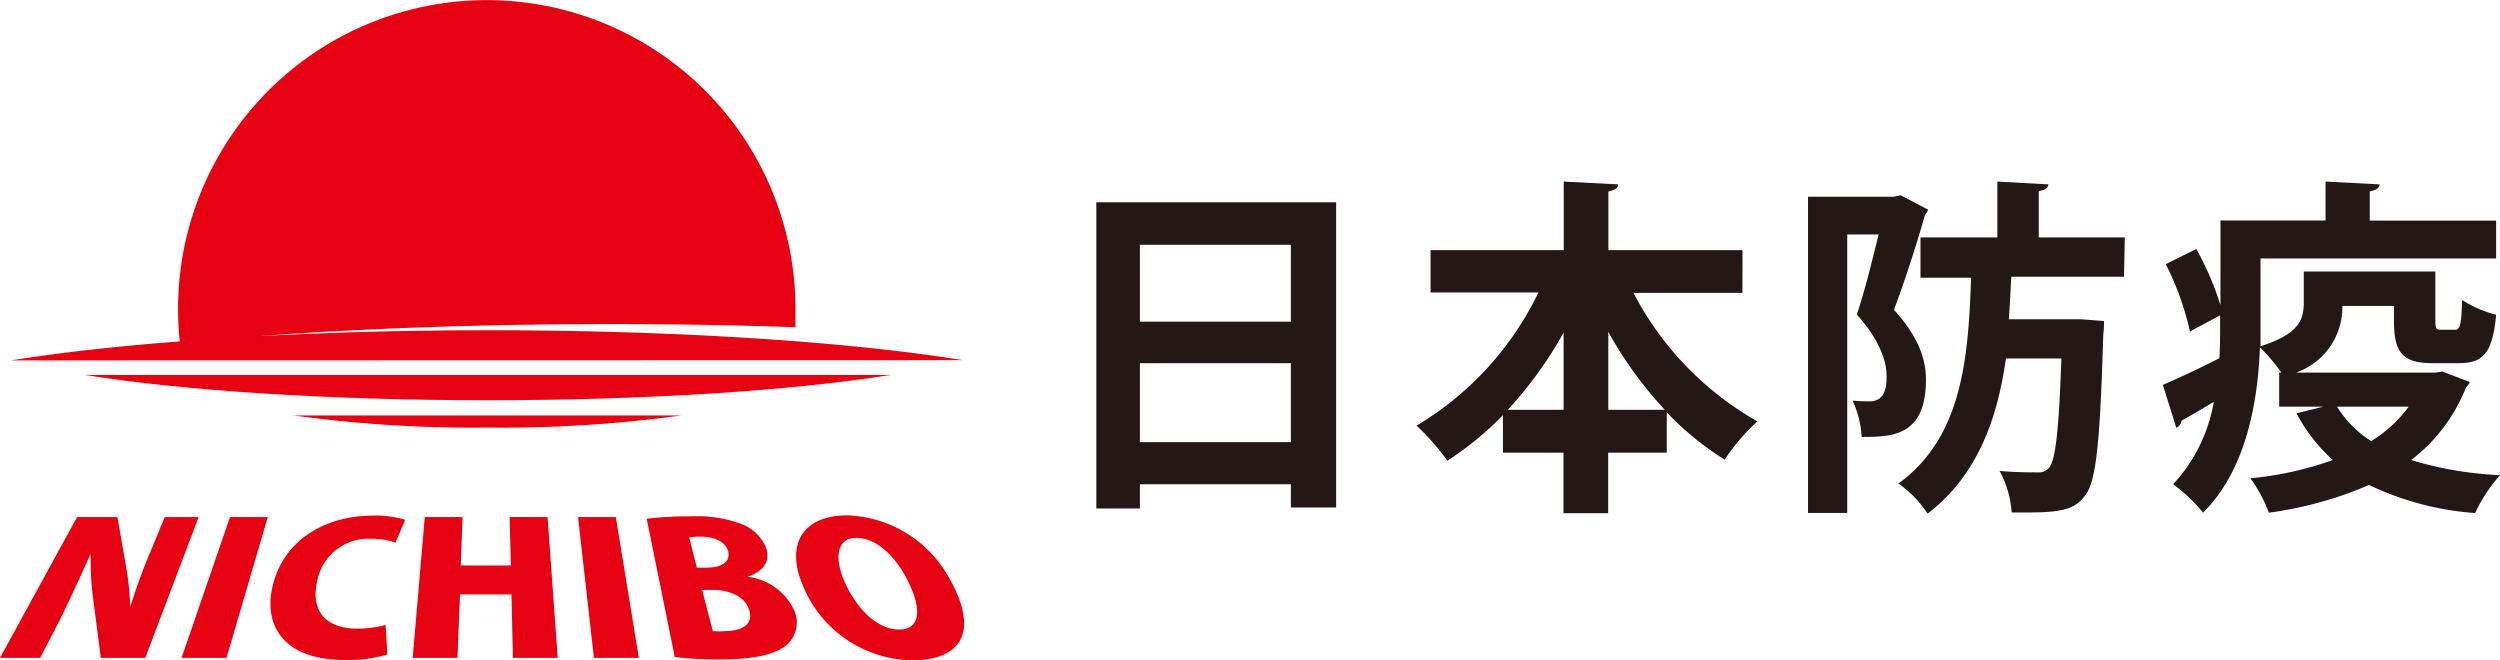
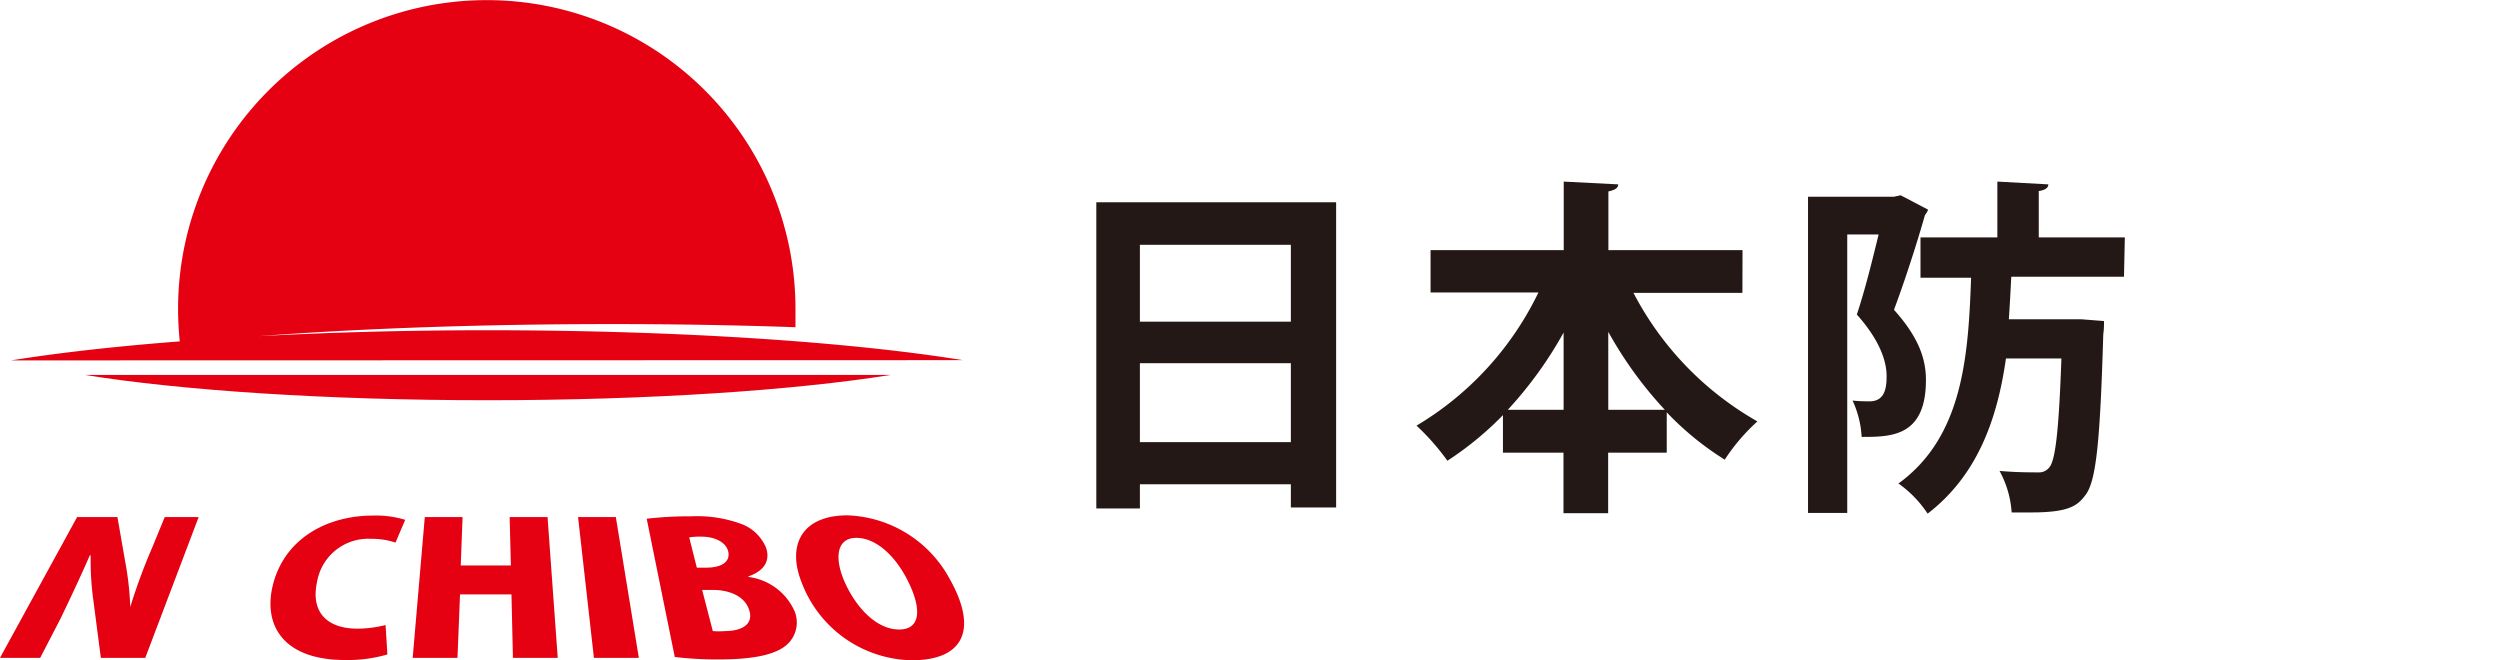
<svg xmlns="http://www.w3.org/2000/svg" viewBox="0 0 206.51 54.54">
  <defs>
    <style>.cls-1{fill:#e50012;}.cls-2{fill:#231815;}</style>
  </defs>
  <g id="レイヤー_2" data-name="レイヤー 2">
    <g id="レイヤー_1-2" data-name="レイヤー 1">
      <path class="cls-1" d="M12,54.34H8.33l-.61-4.69a24,24,0,0,1-.23-3.78H7.42C6.86,47.16,6.05,48.92,5,51.1L3.32,54.34H0L6.37,42.71H9.7l.65,3.73a25,25,0,0,1,.41,3.7h0a48.92,48.92,0,0,1,1.85-5l1-2.43h2.8Z" />
-       <path class="cls-1" d="M19,42.71h3.12L18.71,54.34H15Z" />
      <path class="cls-1" d="M32,54.06a11.69,11.69,0,0,1-3.49.46c-5.17,0-6.83-2.94-5.94-6.31,1.05-3.92,4.69-5.62,8.21-5.62a8.25,8.25,0,0,1,2.69.35l-.8,1.88a6.07,6.07,0,0,0-2-.31,4.29,4.29,0,0,0-4.48,3.55c-.54,2.49.8,3.87,3.35,3.87a9.53,9.53,0,0,0,2.31-.3Z" />
      <path class="cls-1" d="M46.07,54.34h-3.7l-.12-5.24H38l-.21,5.24h-3.7l1-11.63h3.12l-.15,4H42.2l-.1-4h3.13Z" />
      <path class="cls-1" d="M47.75,42.71h3.12l1.9,11.63H49.06Z" />
      <path class="cls-1" d="M61.83,47.66a4.83,4.83,0,0,1,3.81,2.84,2.46,2.46,0,0,1-.55,2.67c-.84.82-2.54,1.3-5.68,1.3a29.48,29.48,0,0,1-3.67-.2L53.42,42.85a30.64,30.64,0,0,1,3.67-.2,10.6,10.6,0,0,1,4.06.6,3.55,3.55,0,0,1,2.13,2c.32.93,0,1.86-1.46,2.36Zm-3.49-.77c1.4,0,2-.57,1.81-1.35S59,44.33,57.93,44.33a5.66,5.66,0,0,0-1,.06l.63,2.5Zm.54,5.24a6,6,0,0,0,1,0c1.36,0,2.41-.54,2-1.76s-1.78-1.64-3-1.64H58Z" />
      <path class="cls-1" d="M78.48,47.88c2.37,4.25,1,6.66-3.16,6.66a9.92,9.92,0,0,1-9.12-6.48C65,45,66.26,42.57,70,42.57A10,10,0,0,1,78.48,47.88ZM69.74,48c1,2.28,2.72,4,4.53,4s1.88-1.74.7-4.06c-1-2-2.59-3.51-4.23-3.51S68.92,46.08,69.74,48Z" />
      <path class="cls-1" d="M79.54,29.75c-9.37-1.51-23.49-2.47-39.27-2.47-6.69,0-13.08.18-18.93.49,8.65-.65,18.63-1,29.25-1,5.22,0,10.29.09,15.12.26,0-.51,0-1,0-1.52a25.49,25.49,0,1,0-51,0,26.47,26.47,0,0,0,.14,2.69c-5.31.41-10,.94-13.93,1.57Z" />
      <path class="cls-1" d="M40.27,33.06c13.39,0,25.36-.82,33.31-2.09H7C14.9,32.24,26.87,33.06,40.27,33.06Z" />
-       <path class="cls-1" d="M40.27,35.32a109.87,109.87,0,0,0,16-1h-32A109.77,109.77,0,0,0,40.27,35.32Z" />
      <path class="cls-2" d="M90.56,16.71h19.81V41.92h-3.74V40H94.16V42h-3.6Zm16.07,3.51H94.16v6.35h12.47ZM94.16,36.52h12.47V30H94.16Z" />
      <path class="cls-2" d="M143.93,24.19h-9a26,26,0,0,0,10.24,10.62,16.06,16.06,0,0,0-2.7,3.16,24.37,24.37,0,0,1-4.79-3.91v3.33h-4.84v5h-3.69v-5h-5v-3.1a26.58,26.58,0,0,1-4.59,3.77,19,19,0,0,0-2.55-2.9,25.86,25.86,0,0,0,10.07-11h-8.91V20.66h11V15l4.5.23c0,.29-.26.47-.81.58v4.85h11.08Zm-14.77,3.28a32.8,32.8,0,0,1-4.61,6.38h4.61Zm3.69,6.38h4.67a32.58,32.58,0,0,1-4.67-6.44Z" />
      <path class="cls-2" d="M157,16.13l2.27,1.19a1.5,1.5,0,0,1-.26.44c-.67,2.37-1.69,5.51-2.56,7.83,2,2.23,2.64,4,2.64,5.8,0,4.7-2.9,4.7-5.31,4.7a8.19,8.19,0,0,0-.75-3,12.66,12.66,0,0,0,1.42.06c1.31,0,1.39-1.25,1.39-2.09,0-1.36-.69-3.1-2.46-5.08.64-1.88,1.3-4.55,1.8-6.61h-2.59v23h-3.24V16.25h7.1Zm18.45,6.73h-9.31c-.06,1.16-.12,2.32-.2,3.51h5.16l.78,0,1.92.15c0,.29,0,.72-.06,1.07-.26,8.82-.58,12.18-1.48,13.31-.67.9-1.39,1.43-4.5,1.43-.49,0-1,0-1.59,0a8.27,8.27,0,0,0-1-3.43c1.33.12,2.55.12,3.21.12a1.06,1.06,0,0,0,.9-.41c.5-.58.79-3,1-9h-4.58c-.7,4.9-2.29,9.6-6.47,12.82a9.32,9.32,0,0,0-2.41-2.49c5.31-3.86,5.77-10.44,6-17h-4.18V19.61h6.35V15l4.21.23c0,.29-.26.47-.79.55v3.83h7.11Z" />
-       <path class="cls-2" d="M201.75,30.69l2.27.87a1.43,1.43,0,0,1-.32.44,14,14,0,0,1-4.53,6,29.6,29.6,0,0,0,7.34,1.25,13.46,13.46,0,0,0-2.06,3.13,24.37,24.37,0,0,1-8.76-2.32,31.27,31.27,0,0,1-8.27,2.29,12,12,0,0,0-1.53-2.84A28,28,0,0,0,192.7,38a14,14,0,0,1-3-3.86l2.23-.55h-3.66V30.78h.18a15,15,0,0,0-1.77-2.09c-.17,4.5-1.13,10.12-4.7,13.66A13,13,0,0,0,179.51,40a13.29,13.29,0,0,0,3.36-6.81c-1,.61-1.94,1.16-2.67,1.56a.7.7,0,0,1-.43.58l-1.11-3.54c1.22-.52,2.91-1.3,4.67-2.2.06-.93.06-1.63.06-3.54l-2.49,1.33a23.87,23.87,0,0,0-2-5.56l2.52-1.25a24,24,0,0,1,2,4.64v-7h8.68V15l4.46.23c0,.29-.26.47-.81.58v2.41h10.44v3.13H186.73V27c0,.49,0,1,0,1.6,3.16-1,3.57-2.18,3.57-3.6V22.43h10.87v4c0,.72.06.81.5.81h1.1c.44,0,.55-.35.61-2.46A9.66,9.66,0,0,0,206.19,26c-.29,3.17-1.07,4-3.07,4H201c-2.52,0-3.25-.82-3.25-3.51V25.27h-4.26a5.73,5.73,0,0,1-3.83,5.51h11.48Zm-8.7,2.9a8.92,8.92,0,0,0,2.82,2.85,11,11,0,0,0,3.1-2.85Z" />
    </g>
  </g>
</svg>